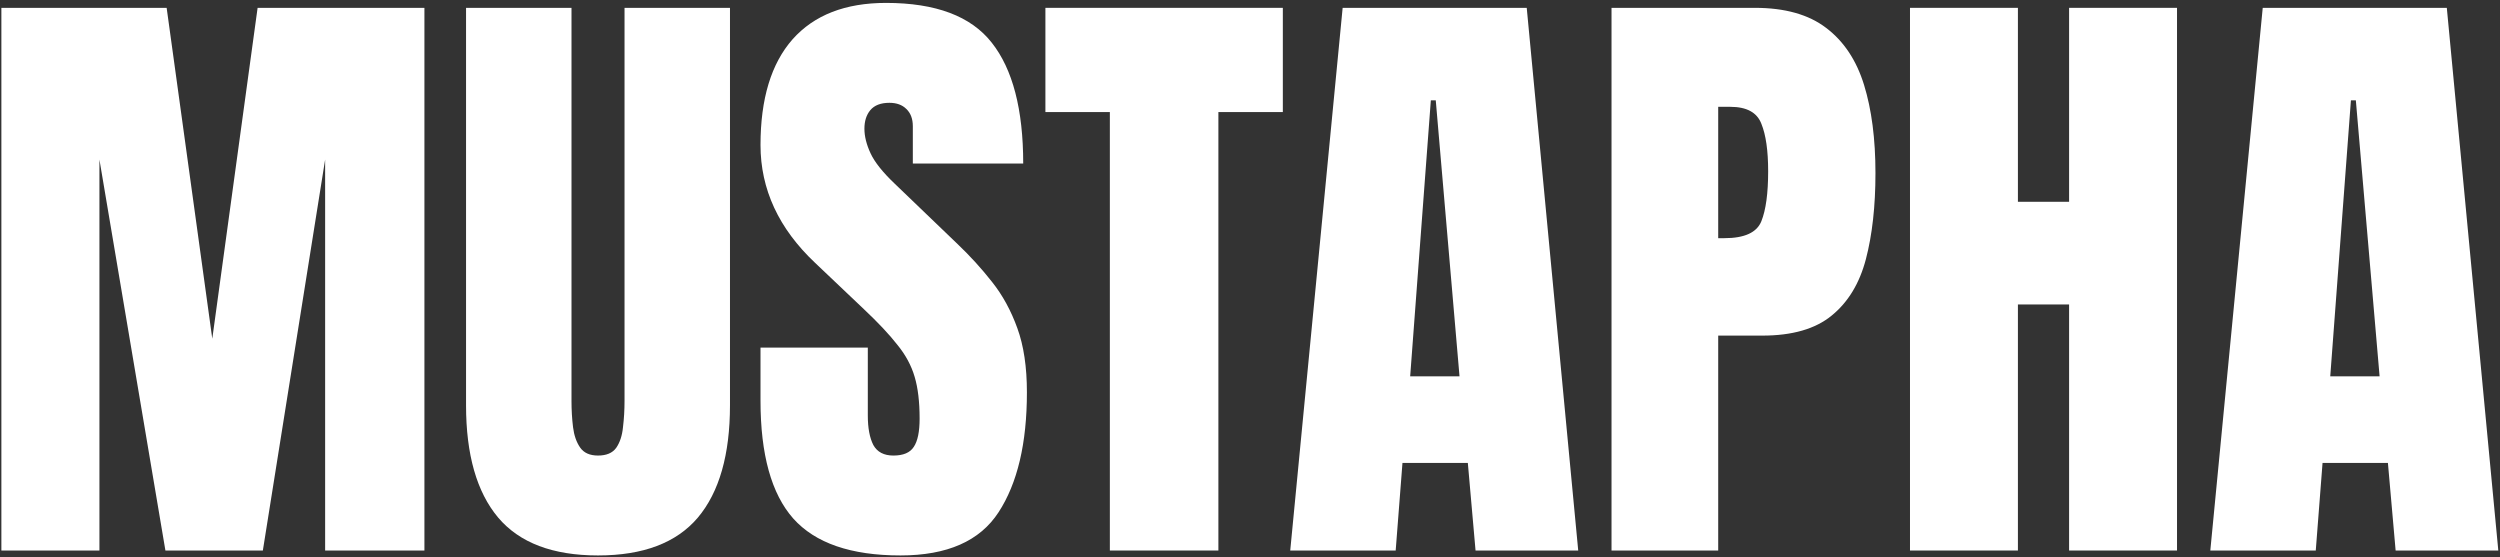
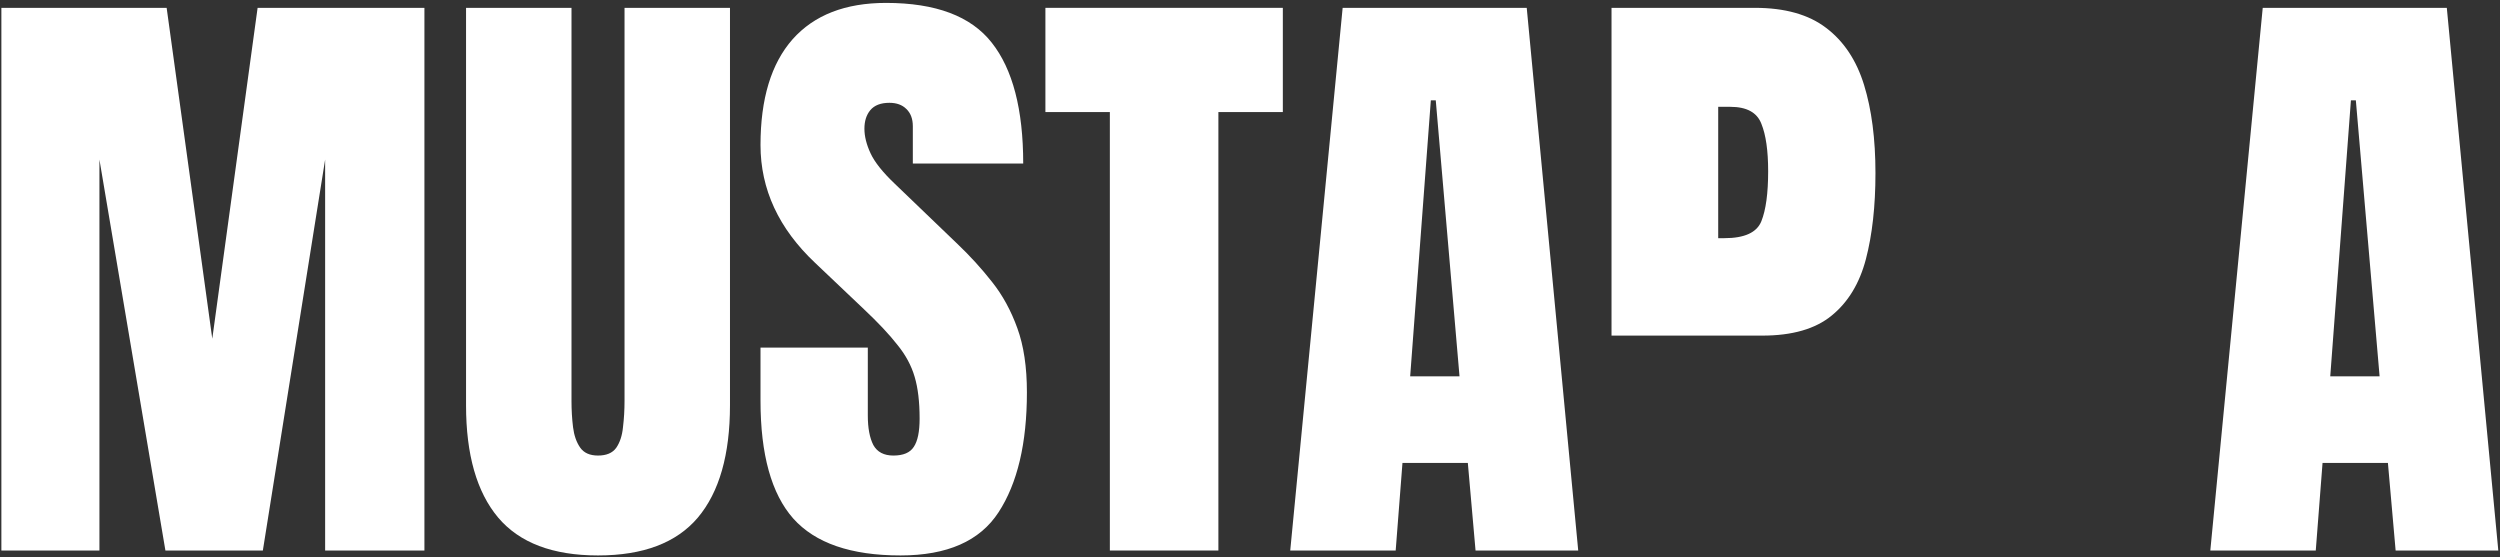
<svg xmlns="http://www.w3.org/2000/svg" width="772" height="172" viewBox="0 0 772 172" fill="none">
  <rect x="0" y="0" width="772" height="172" fill="#333333" stroke="none" />
  <path d="M0.426 170V2.422H51.461L65.553 104.587L79.549 2.422H131.061V170H100.401V49.268L81.168 170H51.08L30.704 49.268V170H0.426Z" fill="white" />
  <path d="M184.667 171.523C170.702 171.523 160.418 167.62 153.817 159.812C147.215 151.941 143.915 140.388 143.915 125.154V2.422H176.478V123.821C176.478 126.614 176.637 129.312 176.954 131.914C177.271 134.453 178.001 136.548 179.144 138.198C180.287 139.849 182.127 140.674 184.667 140.674C187.269 140.674 189.142 139.88 190.284 138.293C191.427 136.643 192.125 134.517 192.379 131.914C192.696 129.312 192.855 126.614 192.855 123.821V2.422H225.418V125.154C225.418 140.388 222.118 151.941 215.516 159.812C208.915 167.62 198.631 171.523 184.667 171.523Z" fill="white" />
  <path d="M278.072 171.523C262.774 171.523 251.729 167.715 244.938 160.098C238.209 152.48 234.845 140.356 234.845 123.726V107.349H267.979V128.296C267.979 132.168 268.551 135.215 269.693 137.437C270.899 139.595 272.962 140.674 275.882 140.674C278.929 140.674 281.024 139.785 282.167 138.008C283.373 136.23 283.976 133.311 283.976 129.248C283.976 124.106 283.468 119.822 282.452 116.394C281.437 112.903 279.659 109.602 277.12 106.492C274.645 103.318 271.185 99.636 266.742 95.447L251.698 81.165C240.462 70.564 234.845 58.44 234.845 44.792C234.845 30.51 238.146 19.624 244.747 12.134C251.412 4.644 261.029 0.898 273.597 0.898C288.958 0.898 299.845 4.993 306.256 13.181C312.73 21.37 315.968 33.811 315.968 50.505H281.881V38.984C281.881 36.699 281.214 34.922 279.881 33.652C278.612 32.383 276.866 31.748 274.645 31.748C271.979 31.748 270.011 32.51 268.741 34.033C267.535 35.493 266.932 37.398 266.932 39.746C266.932 42.095 267.567 44.634 268.836 47.363C270.106 50.093 272.613 53.235 276.358 56.79L295.687 75.356C299.559 79.038 303.114 82.942 306.351 87.068C309.588 91.13 312.191 95.891 314.159 101.35C316.126 106.746 317.11 113.347 317.11 121.155C317.11 136.897 314.19 149.243 308.351 158.193C302.574 167.08 292.481 171.523 278.072 171.523Z" fill="white" />
  <path d="M342.723 170V34.605H322.823V2.422H396.139V34.605H376.239V170H342.723Z" fill="white" />
  <path d="M398.424 170L414.61 2.422H471.454L487.354 170H455.648L453.268 142.959H433.082L430.987 170H398.424ZM435.462 116.204H450.697L443.365 30.986H441.842L435.462 116.204Z" fill="white" />
-   <path d="M497.638 170V2.422H541.913C551.18 2.422 558.512 4.485 563.907 8.611C569.366 12.737 573.27 18.608 575.619 26.226C577.967 33.843 579.142 42.92 579.142 53.457C579.142 63.613 578.158 72.468 576.19 80.022C574.222 87.512 570.699 93.32 565.621 97.446C560.606 101.572 553.465 103.635 544.198 103.635H530.582V170H497.638ZM530.582 73.547H532.486C538.707 73.547 542.516 71.802 543.912 68.311C545.309 64.819 546.007 59.678 546.007 52.886C546.007 46.538 545.309 41.65 543.912 38.223C542.579 34.731 539.374 32.986 534.295 32.986H530.582V73.547Z" fill="white" />
-   <path d="M589.806 170V2.422H623.131V62.312H638.937V2.422H672.262V170H638.937V94.019H623.131V170H589.806Z" fill="white" />
+   <path d="M497.638 170V2.422H541.913C551.18 2.422 558.512 4.485 563.907 8.611C569.366 12.737 573.27 18.608 575.619 26.226C577.967 33.843 579.142 42.92 579.142 53.457C579.142 63.613 578.158 72.468 576.19 80.022C574.222 87.512 570.699 93.32 565.621 97.446C560.606 101.572 553.465 103.635 544.198 103.635H530.582H497.638ZM530.582 73.547H532.486C538.707 73.547 542.516 71.802 543.912 68.311C545.309 64.819 546.007 59.678 546.007 52.886C546.007 46.538 545.309 41.65 543.912 38.223C542.579 34.731 539.374 32.986 534.295 32.986H530.582V73.547Z" fill="white" />
  <path d="M682.545 170L698.731 2.422H755.575L771.476 170H739.769L737.389 142.959H717.203L715.108 170H682.545ZM719.583 116.204H734.818L727.486 30.986H725.963L719.583 116.204Z" fill="white" />
</svg>